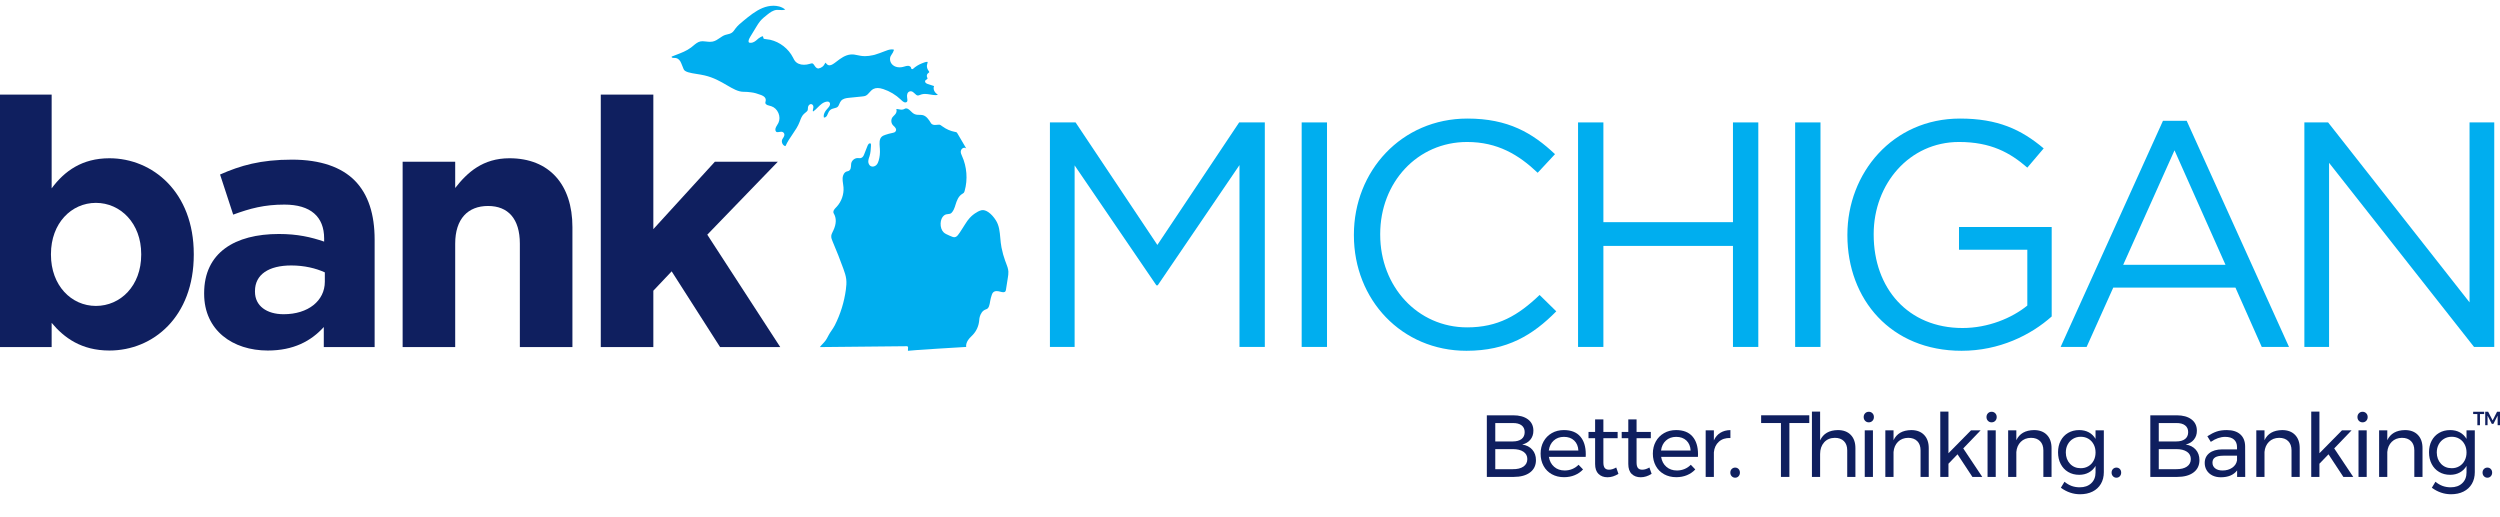
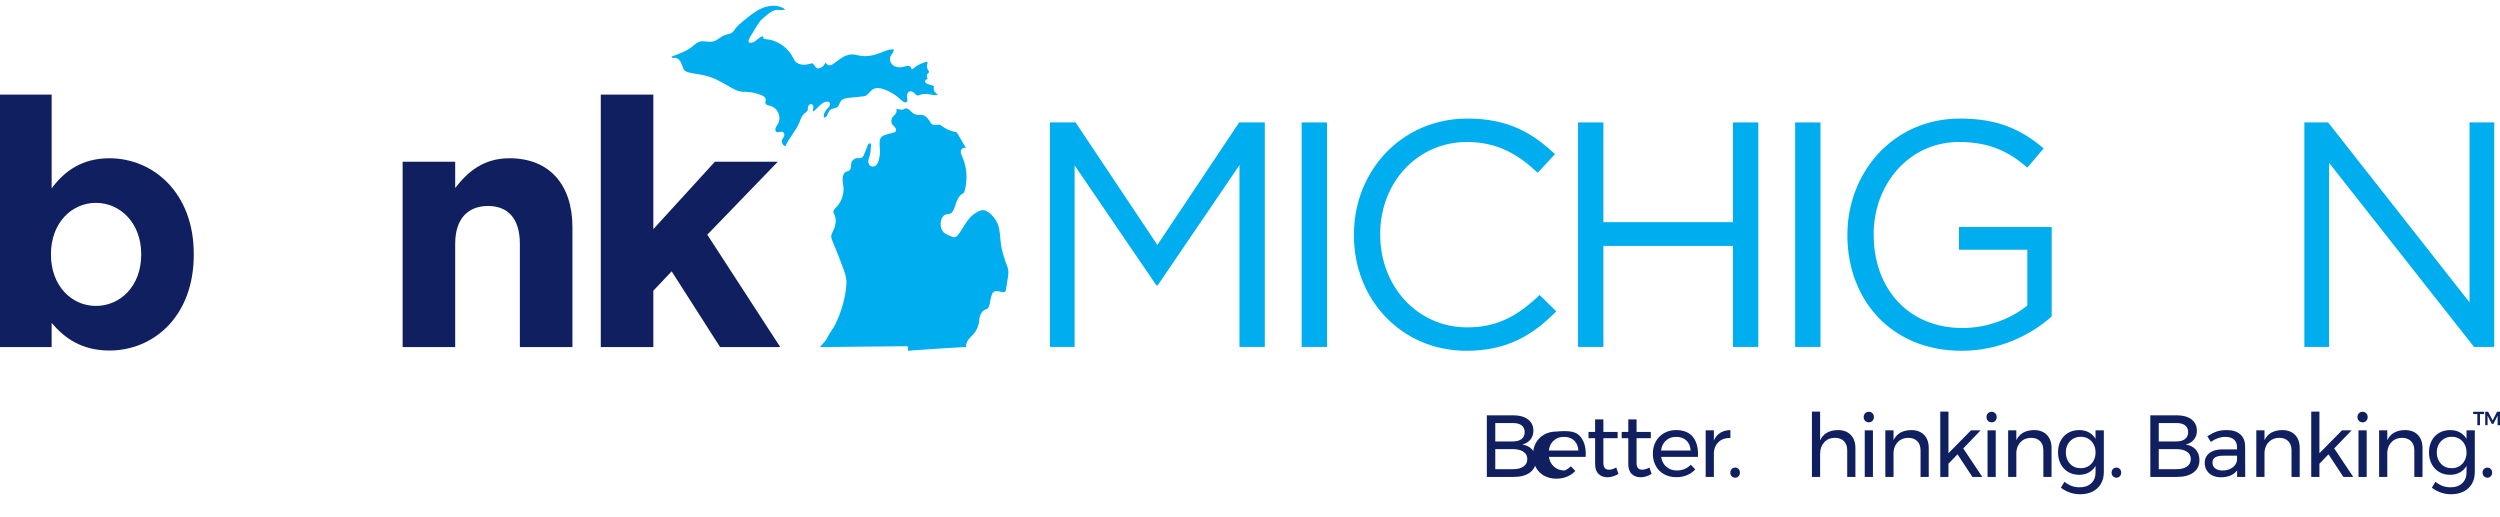
<svg xmlns="http://www.w3.org/2000/svg" version="1.1" id="Layer_1" x="0px" y="0px" width="435px" height="90px" viewBox="0 0 435 90" enable-background="new 0 0 435 90" xml:space="preserve">
  <polygon fill="#00AEEF" points="182.687,21.301 187.151,21.301 201.382,42.62 215.613,21.301 220.078,21.301 220.078,60.367   215.669,60.367 215.669,28.724 201.438,49.652 201.215,49.652 186.984,28.78 186.984,60.367 182.687,60.367 " />
  <rect x="226.49" y="21.301" fill="#00AEEF" width="4.409" height="39.066" />
  <path fill="#00AEEF" d="M235.578,40.946v-0.113c0-11.05,8.261-20.203,19.756-20.203c7.089,0,11.33,2.512,15.236,6.195l-3.014,3.238  c-3.292-3.125-6.977-5.357-12.277-5.357c-8.651,0-15.124,7.033-15.124,16.017v0.111c0,9.042,6.528,16.13,15.124,16.13  c5.357,0,8.872-2.064,12.612-5.637l2.902,2.847c-4.074,4.128-8.539,6.864-15.628,6.864  C243.894,61.037,235.578,52.164,235.578,40.946" />
  <polygon fill="#00AEEF" points="274.581,21.301 278.99,21.301 278.99,38.657 301.536,38.657 301.536,21.301 305.945,21.301   305.945,60.367 301.536,60.367 301.536,42.788 278.99,42.788 278.99,60.367 274.581,60.367 " />
  <rect x="312.356" y="21.301" fill="#00AEEF" width="4.409" height="39.066" />
  <path fill="#00AEEF" d="M321.446,40.946v-0.113c0-10.714,7.869-20.203,19.589-20.203c6.585,0,10.659,1.899,14.566,5.191  l-2.847,3.349c-3.015-2.624-6.362-4.465-11.888-4.465c-8.65,0-14.845,7.312-14.845,16.017v0.111c0,9.32,5.971,16.241,15.46,16.241  c4.464,0,8.595-1.73,11.272-3.906v-9.711h-11.888v-3.962h16.129v15.57c-3.627,3.235-9.097,5.972-15.682,5.972  C329.037,61.037,321.446,52.108,321.446,40.946" />
-   <path fill="#00AEEF" d="M387.237,46.08l-8.873-19.924l-8.929,19.924H387.237z M376.355,21.022h4.129l17.803,39.345h-4.743  l-4.577-10.324h-21.262l-4.634,10.324h-4.52L376.355,21.022z" />
  <polygon fill="#00AEEF" points="400.96,21.301 405.091,21.301 429.701,52.61 429.701,21.301 434,21.301 434,60.367 430.483,60.367   405.258,28.333 405.258,60.367 400.96,60.367 " />
  <path fill="#0F1F5F" d="M24.571,44.324v-0.121c0-5.354-3.609-8.904-7.882-8.904s-7.822,3.55-7.822,8.904v0.121  c0,5.355,3.549,8.907,7.822,8.907S24.571,49.739,24.571,44.324 M8.987,56.179v4.212H-0.16V16.465h9.147v16.307  c2.226-3.008,5.294-5.234,10.047-5.234c7.521,0,14.682,5.896,14.682,16.666v0.121c0,10.771-7.04,16.667-14.682,16.667  C14.161,60.991,11.153,58.767,8.987,56.179" />
-   <path fill="#0F1F5F" d="M56.521,49.018v-1.624c-1.566-0.724-3.61-1.204-5.837-1.204c-3.912,0-6.318,1.565-6.318,4.453v0.12  c0,2.469,2.045,3.911,4.995,3.911C53.632,54.674,56.521,52.328,56.521,49.018 M35.521,51.124v-0.121  c0-7.04,5.355-10.289,12.998-10.289c3.248,0,5.594,0.542,7.882,1.324v-0.542c0-3.79-2.346-5.896-6.92-5.896  c-3.49,0-5.957,0.661-8.905,1.745l-2.286-6.979c3.549-1.564,7.039-2.588,12.515-2.588c4.994,0,8.604,1.323,10.89,3.61  c2.408,2.406,3.49,5.958,3.49,10.289v18.714H56.34v-3.489c-2.228,2.466-5.295,4.09-9.749,4.09  C40.514,60.991,35.521,57.502,35.521,51.124" />
  <path fill="#0F1F5F" d="M70.058,28.139h9.146v4.573c2.105-2.708,4.813-5.175,9.446-5.175c6.92,0,10.951,4.572,10.951,11.974v20.88  h-9.146V42.399c0-4.333-2.045-6.559-5.535-6.559c-3.491,0-5.716,2.227-5.716,6.559v17.991h-9.146V28.139z" />
  <polygon fill="#0F1F5F" points="104.535,16.465 113.681,16.465 113.681,39.872 124.391,28.138 135.342,28.138 123.067,40.835   135.763,60.39 125.293,60.39 116.869,47.214 113.681,50.583 113.681,60.39 104.535,60.39 " />
  <path fill="#00AEEF" d="M135.585,22.964c-0.155,0.026-0.32,0.048-0.42,0.019c-0.076-0.021-0.137-0.074-0.183-0.155  c-0.076-0.141-0.092-0.34-0.04-0.511c0.057-0.185,0.163-0.356,0.275-0.537c0.08-0.128,0.162-0.26,0.229-0.403  c0.245-0.517,0.242-1.142-0.006-1.717c-0.248-0.576-0.701-1.006-1.244-1.182c-0.101-0.033-0.202-0.058-0.301-0.083  c-0.143-0.033-0.277-0.066-0.398-0.12c-0.147-0.066-0.323-0.205-0.331-0.377c-0.002-0.061,0.016-0.132,0.033-0.208  c0.024-0.096,0.051-0.205,0.044-0.323c-0.026-0.544-0.654-0.774-0.861-0.85c-0.61-0.225-1.13-0.388-1.682-0.45l-0.115-0.014  c-0.424-0.048-0.681-0.078-1.163-0.078h-0.042c-0.936,0-1.841-0.529-2.888-1.14c-1.077-0.629-2.295-1.342-3.896-1.713  c-0.453-0.106-0.92-0.178-1.373-0.251c-1.085-0.171-2.109-0.334-2.282-0.863c-0.024-0.074-0.077-0.202-0.158-0.396  c-0.069-0.167-0.156-0.375-0.253-0.618c-0.189-0.479-0.494-0.791-0.854-0.879c-0.129-0.032-0.252-0.034-0.372-0.035  c-0.103-0.001-0.202-0.002-0.288-0.024c-0.069-0.019-0.144-0.084-0.166-0.147c-0.009-0.024-0.002-0.032,0-0.036  c0.018-0.025,0.083-0.052,0.123-0.067c0.233-0.095,0.471-0.185,0.708-0.275c0.877-0.333,1.786-0.679,2.555-1.259  c0.135-0.103,0.268-0.213,0.396-0.32c0.393-0.327,0.763-0.635,1.215-0.738c0.12-0.027,0.249-0.041,0.396-0.041  c0.204,0,0.411,0.025,0.629,0.052c0.221,0.025,0.448,0.053,0.677,0.053c0.164,0,0.312-0.013,0.451-0.043  c0.475-0.098,0.866-0.368,1.245-0.629c0.308-0.212,0.6-0.413,0.926-0.522c0.119-0.039,0.243-0.068,0.374-0.099  c0.272-0.062,0.554-0.126,0.801-0.299c0.219-0.154,0.37-0.365,0.514-0.57c0.032-0.047,0.065-0.094,0.099-0.141  c0.38-0.516,0.892-0.935,1.386-1.342c1.026-0.844,2.085-1.719,3.323-2.237C133.291,1.137,133.954,1,134.586,1  c0.583,0,1.394,0.12,2.047,0.667c-0.135,0.063-0.369,0.074-0.525,0.081l-0.049,0.002c-0.131,0.008-0.26-0.004-0.4-0.015  c-0.156-0.014-0.319-0.026-0.484-0.015c-0.672,0.047-1.225,0.483-1.668,0.833c-0.431,0.34-0.878,0.692-1.243,1.131  c-0.254,0.306-0.46,0.644-0.659,0.971l-1.064,1.752c-0.129,0.214-0.307,0.506-0.294,0.836c0.004,0.09,0.067,0.167,0.155,0.186  c0.348,0.079,0.735-0.042,1.128-0.355c0.083-0.067,0.154-0.129,0.224-0.193c0.151-0.135,0.293-0.263,0.576-0.424  c0.242-0.135,0.348-0.149,0.393-0.148c0.049,0.024,0.089,0.139,0.094,0.274c0.004,0.097,0.076,0.176,0.172,0.188  c0.141,0.02,0.28,0.04,0.42,0.06c0.203,0.029,0.406,0.06,0.605,0.089c1.697,0.392,3.181,1.549,3.972,3.101l0.049,0.096  c0.078,0.158,0.16,0.322,0.274,0.471c0.334,0.439,0.897,0.682,1.583,0.682c0.33,0,0.681-0.056,1.015-0.162l0.035-0.01  c0.153-0.048,0.313-0.095,0.423-0.062c0.136,0.04,0.242,0.195,0.351,0.359c0.148,0.222,0.316,0.473,0.627,0.524  c0.024,0.004,0.048,0.004,0.071-0.001c0.28-0.053,0.52-0.165,0.715-0.329c0.208-0.175,0.319-0.376,0.4-0.523  c0.035-0.061,0.08-0.144,0.108-0.168c0.026,0.019,0.075,0.078,0.105,0.119c0.068,0.083,0.142,0.175,0.249,0.247  c0.102,0.066,0.217,0.102,0.341,0.102c0.371,0,0.765-0.302,1.263-0.683c0.658-0.504,1.475-1.131,2.467-1.205  c0.416-0.032,0.766,0.044,1.142,0.124c0.365,0.079,0.78,0.167,1.308,0.167c0.222,0,0.447-0.015,0.686-0.045  c0.502-0.068,0.963-0.183,0.994-0.191c0.566-0.175,1.134-0.376,1.686-0.597c0.363-0.145,0.858-0.343,1.288-0.343  c0.147,0,0.278,0.021,0.398,0.066c-0.102,0.323-0.273,0.652-0.488,0.94c-0.373,0.501-0.242,1.292,0.285,1.728  c0.305,0.256,0.712,0.389,1.171,0.389c0.182,0,0.365-0.021,0.546-0.063c0.104-0.023,0.208-0.053,0.307-0.081  c0.209-0.063,0.408-0.12,0.605-0.12h0.028c0.242,0.008,0.515,0.173,0.515,0.383c0,0.079,0.047,0.151,0.12,0.181  c0.071,0.032,0.156,0.018,0.213-0.035c0.442-0.401,0.944-0.715,1.49-0.933l0.07-0.029c0.255-0.103,0.639-0.257,0.883-0.257  c0.074,0,0.106,0.016,0.114,0.022c0.008,0.03-0.024,0.136-0.046,0.208c-0.064,0.212-0.151,0.504-0.04,0.872  c0.064,0.215,0.169,0.359,0.252,0.475c0.091,0.128,0.113,0.166,0.1,0.215c-0.011,0.042-0.036,0.064-0.112,0.119  c-0.097,0.069-0.23,0.164-0.285,0.369c-0.056,0.203,0.01,0.36,0.058,0.475c0.043,0.1,0.052,0.131,0.036,0.172  c-0.021,0.058-0.081,0.097-0.169,0.149c-0.103,0.06-0.256,0.151-0.252,0.339c0.006,0.262,0.324,0.395,0.46,0.439l1.104,0.359  c-0.139,0.304-0.077,0.692,0.106,0.973c0.149,0.228,0.355,0.395,0.564,0.549c-0.13,0.038-0.274,0.055-0.439,0.055  c-0.271,0-0.555-0.048-0.858-0.099c-0.312-0.053-0.634-0.108-0.953-0.108c-0.235,0-0.444,0.03-0.635,0.091  c-0.07,0.023-0.138,0.049-0.208,0.076c-0.17,0.066-0.333,0.126-0.465,0.099c-0.16-0.031-0.317-0.183-0.469-0.33  c-0.205-0.198-0.417-0.402-0.704-0.402c-0.068,0-0.136,0.012-0.203,0.034c-0.413,0.15-0.489,0.644-0.422,1.059l0.007,0.045  c0.044,0.275,0.091,0.559-0.052,0.71c-0.079,0.083-0.197,0.095-0.262,0.095c-0.08,0-0.166-0.017-0.241-0.051  c-0.181-0.081-0.333-0.228-0.496-0.384l-0.062-0.059c-0.861-0.824-1.915-1.455-3.045-1.827c-0.383-0.125-0.695-0.184-0.983-0.184  c-0.271,0-0.517,0.055-0.729,0.164c-0.292,0.15-0.504,0.388-0.708,0.621c-0.19,0.216-0.372,0.42-0.601,0.535  c-0.216,0.106-0.475,0.132-0.725,0.158l-2.229,0.225c-0.501,0.05-1.021,0.132-1.355,0.513c-0.15,0.17-0.234,0.37-0.316,0.563  c-0.084,0.197-0.163,0.385-0.301,0.504c-0.142,0.124-0.347,0.177-0.563,0.231c-0.25,0.063-0.506,0.128-0.719,0.31  c-0.22,0.186-0.325,0.438-0.427,0.68c-0.045,0.111-0.089,0.215-0.143,0.309c-0.119,0.213-0.388,0.378-0.534,0.31  c-0.123-0.487,0.136-1.057,0.79-1.735c0.17-0.178,0.323-0.465,0.276-0.703c-0.025-0.133-0.108-0.236-0.232-0.291  c-0.085-0.038-0.191-0.044-0.299-0.031c-0.677,0.083-1.153,0.561-1.614,1.024c-0.225,0.229-0.458,0.462-0.707,0.638  c-0.052,0.037-0.086,0.056-0.106,0.056c-0.035-0.026-0.06-0.194-0.007-0.352c0.057-0.165,0.132-0.475,0.015-0.705  c-0.055-0.105-0.146-0.181-0.26-0.215c-0.009-0.002-0.018-0.005-0.027-0.006c-0.306-0.048-0.537,0.234-0.589,0.498  c-0.019,0.094-0.022,0.187-0.024,0.275c-0.002,0.092-0.005,0.177-0.026,0.251c-0.053,0.183-0.228,0.322-0.413,0.469  c-0.086,0.068-0.177,0.139-0.259,0.22c-0.354,0.341-0.523,0.799-0.686,1.239l-0.051,0.135c-0.287,0.767-0.775,1.482-1.247,2.173  c-0.427,0.625-0.868,1.27-1.175,1.966c-0.013,0.032-0.039,0.068-0.065,0.076c0,0-0.025,0.004-0.083-0.019  c-0.213-0.082-0.383-0.269-0.468-0.512c-0.086-0.244-0.071-0.496,0.042-0.691c0.029-0.05,0.064-0.102,0.098-0.154  c0.155-0.238,0.369-0.563,0.167-0.879c-0.103-0.163-0.269-0.246-0.49-0.246C135.808,22.927,135.695,22.947,135.585,22.964" />
  <path fill="#00AEEF" d="M157.799,60.241l-15.143,0.152c0.136-0.194,0.306-0.37,0.481-0.554c0.166-0.175,0.334-0.353,0.483-0.551  c0.188-0.254,0.333-0.531,0.474-0.801l0.083-0.159c0.165-0.311,0.341-0.565,0.511-0.813c0.189-0.275,0.385-0.559,0.569-0.919  c0.989-1.955,1.637-4.047,1.927-6.217c0.073-0.539,0.135-1.177,0.059-1.811c-0.075-0.606-0.268-1.172-0.493-1.797  c-0.567-1.566-1.186-3.136-1.839-4.666c-0.152-0.354-0.309-0.719-0.27-1.08c0.025-0.244,0.142-0.476,0.262-0.723  c0.029-0.059,0.061-0.118,0.088-0.177c0.552-1.165,0.576-2.179,0.07-3.011c-0.107-0.176-0.041-0.419,0.047-0.575  c0.091-0.162,0.225-0.301,0.366-0.449c0.044-0.045,0.088-0.091,0.132-0.138c0.819-0.893,1.255-2.148,1.163-3.357  c-0.016-0.209-0.047-0.419-0.077-0.622c-0.052-0.355-0.102-0.689-0.076-1.025c0.035-0.457,0.283-1.001,0.748-1.121  c0.023-0.005,0.047-0.01,0.069-0.015c0.067-0.014,0.143-0.031,0.218-0.065c0.393-0.183,0.413-0.628,0.431-0.985  c0.003-0.091,0.007-0.176,0.016-0.255c0.063-0.558,0.604-1.027,1.176-1.004c0.038,0.001,0.076,0.005,0.114,0.007  c0.064,0.006,0.129,0.012,0.19,0.012c0.114,0,0.208-0.017,0.294-0.052c0.298-0.122,0.423-0.44,0.498-0.631l0.538-1.368  c0.064-0.163,0.138-0.347,0.259-0.454c0.091-0.08,0.242-0.104,0.309-0.048c0.079,0.067,0.081,0.229,0.072,0.393  c-0.031,0.604-0.065,1.226-0.245,1.801c-0.019,0.062-0.041,0.123-0.062,0.185c-0.075,0.216-0.152,0.44-0.163,0.685  c-0.016,0.34,0.128,0.75,0.491,0.903c0.288,0.122,0.666,0.026,0.914-0.222c0.219-0.218,0.325-0.503,0.4-0.754  c0.189-0.638,0.261-1.325,0.214-2.042c-0.007-0.09-0.014-0.18-0.02-0.273c-0.057-0.715-0.115-1.456,0.351-1.867  c0.173-0.154,0.409-0.243,0.618-0.316c0.411-0.141,0.837-0.257,1.266-0.338c0.159-0.031,0.4-0.078,0.531-0.287  c0.237-0.378-0.126-0.721-0.368-0.948l-0.062-0.06c-0.382-0.365-0.433-1.027-0.113-1.447c0.066-0.086,0.146-0.164,0.23-0.247  c0.11-0.108,0.223-0.219,0.315-0.356c0.152-0.227,0.219-0.55,0.104-0.803c0.095-0.022,0.273,0.004,0.453,0.043  c0.155,0.031,0.315,0.064,0.479,0.064c0.098,0,0.187-0.012,0.269-0.037c0.084-0.025,0.159-0.064,0.226-0.099  c0.052-0.027,0.1-0.052,0.146-0.068c0.043-0.015,0.089-0.021,0.138-0.021c0.251,0,0.5,0.191,0.625,0.306  c0.064,0.058,0.127,0.121,0.189,0.181c0.201,0.2,0.41,0.406,0.691,0.523c0.275,0.113,0.561,0.117,0.837,0.119  c0.19,0.002,0.37,0.004,0.54,0.042c0.631,0.142,1.056,0.763,1.436,1.385c0.197,0.326,0.584,0.326,0.712,0.326  c0.111,0,0.221-0.011,0.326-0.02l0.026-0.002c0.042-0.003,0.085-0.008,0.129-0.013c0.096-0.013,0.182-0.025,0.265-0.013  c0.165,0.021,0.321,0.136,0.483,0.259l0.057,0.041c0.648,0.479,1.408,0.812,2.199,0.961l0.021,0.003  c0.106,0.02,0.207,0.037,0.268,0.085c0.047,0.038,0.087,0.104,0.125,0.171l1.534,2.614c-0.045-0.034-0.096-0.067-0.156-0.089  c-0.056-0.022-0.115-0.032-0.176-0.032c-0.294,0-0.578,0.272-0.617,0.596c-0.035,0.297,0.087,0.564,0.195,0.802l0.014,0.031  c0.852,1.874,1.021,4.083,0.466,6.063c-0.04,0.139-0.083,0.272-0.163,0.359c-0.052,0.054-0.126,0.1-0.206,0.147  c-0.033,0.02-0.067,0.041-0.101,0.062c-0.633,0.409-0.898,1.133-1.137,1.901l-0.096,0.311c-0.058,0.189-0.272,0.74-0.559,1.031  c-0.197,0.201-0.378,0.216-0.605,0.236c-0.226,0.021-0.484,0.043-0.747,0.261c-0.339,0.283-0.548,0.777-0.573,1.36  c-0.027,0.627,0.167,1.206,0.517,1.552c0.24,0.237,0.562,0.378,1.011,0.574c0.459,0.2,0.677,0.294,0.872,0.281  c0.454-0.034,0.661-0.362,1.435-1.584c0.12-0.188,0.254-0.4,0.404-0.635c0.325-0.508,0.508-0.788,0.819-1.125  c0.393-0.426,0.748-0.682,0.881-0.771c0.358-0.242,0.748-0.48,1.177-0.579c0.724-0.17,1.744,0.557,2.507,1.769  c0.572,0.909,0.666,1.956,0.764,3.064c0.048,0.542,0.099,1.103,0.208,1.651c0.175,0.867,0.383,1.623,0.638,2.309  c0.043,0.118,0.089,0.234,0.135,0.351c0.203,0.523,0.395,1.019,0.425,1.543c0.02,0.354-0.039,0.717-0.095,1.071l-0.319,2.02  c-0.02,0.121-0.042,0.256-0.105,0.343c-0.125,0.172-0.423,0.191-0.863,0.061c-0.181-0.054-0.418-0.113-0.65-0.113  c-0.28,0-0.499,0.088-0.651,0.264c-0.101,0.115-0.152,0.246-0.197,0.372c-0.132,0.373-0.232,0.758-0.296,1.147l-0.002,0.017  c-0.095,0.571-0.203,1.218-0.664,1.357c-0.713,0.217-0.981,0.808-1.134,1.299c-0.062,0.199-0.081,0.402-0.097,0.599  c-0.005,0.055-0.01,0.11-0.017,0.165c-0.094,0.882-0.477,1.724-1.078,2.372c-0.086,0.094-0.176,0.183-0.267,0.271  c-0.209,0.207-0.425,0.42-0.591,0.681c-0.215,0.334-0.385,0.783-0.319,1.173c-0.731,0.043-2.882,0.169-5.014,0.305  c-1.534,0.097-2.758,0.18-3.64,0.243c-0.791,0.059-1.229,0.094-1.48,0.124c0.002-0.159,0.011-0.386,0.021-0.587  c0.002-0.055-0.017-0.108-0.056-0.147c-0.037-0.04-0.089-0.062-0.144-0.062H157.799z" />
  <path fill="#0F1F5F" d="M265.08,81.184c0.449-0.312,0.674-0.748,0.674-1.31c0-0.542-0.225-0.965-0.674-1.271  s-1.072-0.459-1.869-0.459h-3.033v3.492h3.033C264.008,81.646,264.631,81.495,265.08,81.184 M264.751,76.39  c0.362-0.281,0.543-0.683,0.543-1.203c0-0.51-0.181-0.903-0.543-1.18c-0.363-0.275-0.876-0.408-1.54-0.397h-3.033v3.201h3.033  C263.875,76.811,264.388,76.67,264.751,76.39 M265.869,72.974c0.627,0.475,0.941,1.131,0.941,1.968c0,0.613-0.174,1.132-0.521,1.555  c-0.346,0.424-0.821,0.707-1.424,0.851c0.746,0.112,1.33,0.41,1.754,0.896s0.636,1.09,0.636,1.815c0,0.919-0.345,1.637-1.034,2.151  c-0.689,0.518-1.641,0.774-2.855,0.774h-4.657V72.262h4.579C264.38,72.262,265.24,72.498,265.869,72.974" />
-   <path fill="#0F1F5F" d="M274.638,78.388c-0.041-0.734-0.286-1.314-0.735-1.739c-0.449-0.423-1.041-0.635-1.776-0.635  c-0.716,0-1.31,0.214-1.784,0.644c-0.475,0.429-0.758,1.006-0.85,1.73H274.638z M274.96,75.945c0.643,0.739,0.965,1.769,0.965,3.087  c0,0.204-0.005,0.356-0.015,0.459h-6.403c0.112,0.725,0.416,1.302,0.911,1.73c0.494,0.43,1.105,0.644,1.83,0.644  c0.48,0,0.927-0.086,1.341-0.261c0.414-0.173,0.774-0.419,1.08-0.734l0.78,0.812c-0.397,0.429-0.877,0.761-1.439,0.995  c-0.561,0.235-1.184,0.353-1.869,0.353c-0.796,0-1.503-0.171-2.121-0.513c-0.617-0.343-1.098-0.824-1.439-1.447  s-0.514-1.333-0.514-2.13s0.172-1.504,0.514-2.121c0.342-0.618,0.82-1.104,1.432-1.455c0.613-0.354,1.313-0.529,2.1-0.529  C273.367,74.834,274.316,75.205,274.96,75.945" />
+   <path fill="#0F1F5F" d="M274.638,78.388c-0.041-0.734-0.286-1.314-0.735-1.739c-0.449-0.423-1.041-0.635-1.776-0.635  c-0.716,0-1.31,0.214-1.784,0.644c-0.475,0.429-0.758,1.006-0.85,1.73H274.638z M274.96,75.945c0.643,0.739,0.965,1.769,0.965,3.087  c0,0.204-0.005,0.356-0.015,0.459h-6.403c0.112,0.725,0.416,1.302,0.911,1.73c0.494,0.43,1.105,0.644,1.83,0.644  c0.414-0.173,0.774-0.419,1.08-0.734l0.78,0.812c-0.397,0.429-0.877,0.761-1.439,0.995  c-0.561,0.235-1.184,0.353-1.869,0.353c-0.796,0-1.503-0.171-2.121-0.513c-0.617-0.343-1.098-0.824-1.439-1.447  s-0.514-1.333-0.514-2.13s0.172-1.504,0.514-2.121c0.342-0.618,0.82-1.104,1.432-1.455c0.613-0.354,1.313-0.529,2.1-0.529  C273.367,74.834,274.316,75.205,274.96,75.945" />
  <path fill="#0F1F5F" d="M281.607,82.447c-0.623,0.397-1.256,0.597-1.898,0.597c-0.645,0-1.164-0.19-1.563-0.574  c-0.397-0.383-0.597-0.962-0.597-1.738v-4.488h-1.149v-1.087h1.149V72.98h1.439v2.176h2.48v1.087h-2.48v4.229  c0,0.449,0.081,0.771,0.245,0.965c0.163,0.193,0.408,0.291,0.735,0.291c0.388,0,0.807-0.128,1.256-0.384L281.607,82.447z" />
  <path fill="#0F1F5F" d="M287.382,82.447c-0.622,0.397-1.256,0.597-1.899,0.597s-1.164-0.19-1.563-0.574  c-0.398-0.383-0.597-0.962-0.597-1.738v-4.488h-1.149v-1.087h1.149V72.98h1.44v2.176h2.48v1.087h-2.48v4.229  c0,0.449,0.08,0.771,0.244,0.965c0.163,0.193,0.408,0.291,0.735,0.291c0.388,0,0.808-0.128,1.256-0.384L287.382,82.447z" />
  <path fill="#0F1F5F" d="M294.168,78.388c-0.041-0.734-0.287-1.314-0.735-1.739c-0.449-0.423-1.041-0.635-1.776-0.635  c-0.716,0-1.31,0.214-1.785,0.644c-0.475,0.429-0.758,1.006-0.85,1.73H294.168z M294.49,75.945c0.643,0.739,0.965,1.769,0.965,3.087  c0,0.204-0.006,0.356-0.016,0.459h-6.402c0.111,0.725,0.416,1.302,0.91,1.73c0.495,0.43,1.106,0.644,1.831,0.644  c0.48,0,0.927-0.086,1.341-0.261c0.414-0.173,0.773-0.419,1.08-0.734l0.78,0.812c-0.397,0.429-0.878,0.761-1.44,0.995  c-0.561,0.235-1.184,0.353-1.869,0.353c-0.795,0-1.502-0.171-2.12-0.513c-0.618-0.343-1.099-0.824-1.44-1.447  s-0.513-1.333-0.513-2.13s0.171-1.504,0.513-2.121c0.342-0.618,0.82-1.104,1.432-1.455c0.613-0.354,1.313-0.529,2.1-0.529  C292.896,74.834,293.847,75.205,294.49,75.945" />
  <path fill="#0F1F5F" d="M299.346,75.302c0.49-0.301,1.072-0.457,1.746-0.467v1.379c-0.828-0.031-1.496,0.183-2.006,0.643  c-0.512,0.459-0.803,1.077-0.873,1.854v4.273h-1.426v-8.103h1.426v1.746C298.477,76.045,298.855,75.603,299.346,75.302" />
  <path fill="#0F1F5F" d="M302.508,81.604c0.158,0.164,0.237,0.373,0.237,0.628c0,0.257-0.079,0.468-0.237,0.637  c-0.158,0.168-0.355,0.252-0.59,0.252s-0.434-0.084-0.597-0.252c-0.164-0.169-0.245-0.38-0.245-0.637  c0-0.255,0.081-0.464,0.245-0.628c0.163-0.162,0.362-0.244,0.597-0.244S302.35,81.442,302.508,81.604" />
-   <polygon fill="#0F1F5F" points="306.437,72.261 314.815,72.261 314.815,73.608 311.354,73.608 311.354,82.983 309.884,82.983   309.884,73.608 306.437,73.608 " />
  <path fill="#0F1F5F" d="M322.03,75.669c0.541,0.558,0.812,1.325,0.812,2.307v5.008h-1.425v-4.626c0-0.685-0.19-1.218-0.573-1.601  c-0.384-0.383-0.912-0.575-1.586-0.575c-0.787,0.012-1.41,0.276-1.869,0.798c-0.459,0.521-0.689,1.194-0.689,2.021v3.982h-1.424  V71.618h1.424v5.008c0.542-1.174,1.572-1.771,3.095-1.792C320.743,74.834,321.489,75.113,322.03,75.669" />
  <path fill="#0F1F5F" d="M324.466,74.881h1.425v8.103h-1.425V74.881z M325.806,71.909c0.169,0.173,0.253,0.393,0.253,0.658  s-0.084,0.485-0.253,0.658c-0.169,0.174-0.38,0.262-0.636,0.262c-0.255,0-0.467-0.088-0.635-0.262  c-0.17-0.173-0.254-0.393-0.254-0.658s0.084-0.485,0.254-0.658c0.168-0.174,0.38-0.261,0.635-0.261  C325.426,71.648,325.637,71.735,325.806,71.909" />
  <path fill="#0F1F5F" d="M334.789,75.669c0.541,0.558,0.813,1.325,0.813,2.307v5.008h-1.426v-4.626c0-0.685-0.19-1.218-0.573-1.601  c-0.384-0.383-0.912-0.575-1.586-0.575c-0.726,0.012-1.313,0.243-1.769,0.697c-0.455,0.455-0.713,1.045-0.773,1.771v4.334h-1.426  V74.88h1.426v1.716c0.541-1.153,1.566-1.74,3.078-1.762C333.502,74.834,334.248,75.113,334.789,75.669" />
  <polygon fill="#0F1F5F" points="343.199,82.983 340.609,79.048 339.031,80.686 339.031,82.983 337.607,82.983 337.607,71.617   339.031,71.617 339.031,78.862 342.954,74.881 344.624,74.881 341.605,78.021 344.915,82.983 " />
  <path fill="#0F1F5F" d="M345.834,74.881h1.424v8.103h-1.424V74.881z M347.174,71.909c0.168,0.173,0.252,0.393,0.252,0.658  s-0.084,0.485-0.252,0.658c-0.168,0.174-0.381,0.262-0.637,0.262c-0.254,0-0.467-0.088-0.635-0.262  c-0.168-0.173-0.253-0.393-0.253-0.658s0.085-0.485,0.253-0.658c0.168-0.174,0.381-0.261,0.635-0.261  C346.793,71.648,347.006,71.735,347.174,71.909" />
  <path fill="#0F1F5F" d="M356.157,75.669c0.541,0.558,0.812,1.325,0.812,2.307v5.008h-1.424v-4.626c0-0.685-0.192-1.218-0.574-1.601  c-0.383-0.383-0.911-0.575-1.586-0.575c-0.726,0.012-1.314,0.243-1.77,0.697c-0.454,0.455-0.712,1.045-0.773,1.771v4.334h-1.424  V74.88h1.424v1.716c0.541-1.153,1.567-1.74,3.08-1.762C354.87,74.834,355.616,75.113,356.157,75.669" />
  <path fill="#0F1F5F" d="M363.388,81.114c0.388-0.234,0.69-0.559,0.911-0.972c0.219-0.414,0.328-0.881,0.328-1.402  c0-0.531-0.109-1.003-0.328-1.417c-0.221-0.414-0.523-0.738-0.911-0.973c-0.39-0.234-0.833-0.353-1.333-0.353  s-0.947,0.118-1.34,0.353c-0.395,0.234-0.703,0.559-0.928,0.973s-0.336,0.886-0.336,1.417c0.01,0.796,0.254,1.45,0.734,1.961  s1.104,0.767,1.869,0.767C362.555,81.468,362.998,81.35,363.388,81.114 M366.067,74.881v7.275c0,0.776-0.171,1.455-0.513,2.037  s-0.825,1.029-1.448,1.34c-0.623,0.313-1.349,0.467-2.175,0.467c-1.194,0-2.307-0.377-3.34-1.133l0.629-1.042  c0.398,0.327,0.812,0.57,1.24,0.729c0.43,0.157,0.898,0.237,1.41,0.237c0.836,0,1.506-0.234,2.006-0.705  c0.5-0.47,0.75-1.098,0.75-1.884v-1.134c-0.285,0.491-0.674,0.871-1.164,1.141c-0.489,0.271-1.051,0.407-1.685,0.407  c-0.726,0-1.366-0.166-1.922-0.498c-0.558-0.332-0.987-0.794-1.295-1.387c-0.306-0.592-0.459-1.271-0.459-2.037  c0-0.755,0.153-1.424,0.459-2.007c0.308-0.582,0.737-1.036,1.295-1.363c0.556-0.327,1.196-0.49,1.922-0.49  c0.644,0,1.207,0.134,1.693,0.398c0.483,0.266,0.87,0.644,1.155,1.134v-1.485H366.067z" />
  <path fill="#0F1F5F" d="M368.848,81.604c0.158,0.164,0.236,0.373,0.236,0.628c0,0.257-0.078,0.468-0.236,0.637  c-0.158,0.168-0.355,0.252-0.59,0.252c-0.235,0-0.435-0.084-0.598-0.252c-0.162-0.169-0.244-0.38-0.244-0.637  c0-0.255,0.082-0.464,0.244-0.628c0.163-0.162,0.362-0.244,0.598-0.244C368.492,81.36,368.689,81.442,368.848,81.604" />
  <path fill="#0F1F5F" d="M380.527,81.184c0.449-0.312,0.674-0.748,0.674-1.31c0-0.542-0.225-0.965-0.674-1.271  s-1.072-0.459-1.869-0.459h-3.032v3.492h3.032C379.455,81.646,380.078,81.495,380.527,81.184 M380.197,76.39  c0.363-0.281,0.545-0.683,0.545-1.203c0-0.51-0.182-0.903-0.545-1.18c-0.362-0.275-0.875-0.408-1.539-0.397h-3.032v3.201h3.032  C379.322,76.811,379.835,76.67,380.197,76.39 M381.316,72.974c0.627,0.475,0.941,1.131,0.941,1.968c0,0.613-0.174,1.132-0.521,1.555  c-0.346,0.424-0.821,0.707-1.424,0.851c0.746,0.112,1.33,0.41,1.754,0.896s0.636,1.09,0.636,1.815c0,0.919-0.345,1.637-1.034,2.151  c-0.689,0.518-1.641,0.774-2.857,0.774h-4.656V72.262h4.58C379.828,72.262,380.688,72.498,381.316,72.974" />
  <path fill="#0F1F5F" d="M388.408,81.383c0.464-0.321,0.743-0.748,0.835-1.279v-0.813h-2.375c-0.644,0-1.121,0.099-1.433,0.292  c-0.311,0.194-0.467,0.5-0.467,0.919c0,0.42,0.158,0.75,0.476,0.995c0.315,0.245,0.739,0.368,1.271,0.368  C387.379,81.865,387.943,81.704,388.408,81.383 M389.258,82.983V81.85c-0.603,0.797-1.547,1.194-2.834,1.194  c-0.562,0-1.054-0.106-1.478-0.32c-0.425-0.215-0.751-0.512-0.979-0.89c-0.23-0.378-0.346-0.801-0.346-1.271  c0-0.725,0.268-1.3,0.805-1.724c0.536-0.424,1.284-0.641,2.243-0.65h2.574v-0.384c0-0.571-0.177-1.014-0.528-1.324  c-0.353-0.313-0.865-0.467-1.539-0.467c-0.817,0-1.65,0.29-2.498,0.872l-0.598-0.98c0.583-0.378,1.121-0.65,1.616-0.819  c0.496-0.169,1.085-0.253,1.771-0.253c1.01,0,1.791,0.248,2.344,0.743c0.551,0.496,0.832,1.188,0.842,2.076l0.015,5.33H389.258z" />
  <path fill="#0F1F5F" d="M399.338,75.669c0.541,0.558,0.812,1.325,0.812,2.307v5.008h-1.425v-4.626c0-0.685-0.191-1.218-0.574-1.601  s-0.91-0.575-1.585-0.575c-0.726,0.012-1.315,0.243-1.771,0.697c-0.453,0.455-0.711,1.045-0.772,1.771v4.334h-1.425V74.88h1.425  v1.716c0.541-1.153,1.567-1.74,3.079-1.762C398.051,74.834,398.797,75.113,399.338,75.669" />
  <polygon fill="#0F1F5F" points="407.746,82.983 405.158,79.048 403.58,80.686 403.58,82.983 402.156,82.983 402.156,71.617   403.58,71.617 403.58,78.862 407.502,74.881 409.171,74.881 406.154,78.021 409.463,82.983 " />
  <path fill="#0F1F5F" d="M410.381,74.881h1.424v8.103h-1.424V74.881z M411.721,71.909c0.17,0.173,0.254,0.393,0.254,0.658  s-0.084,0.485-0.254,0.658c-0.168,0.174-0.38,0.262-0.636,0.262c-0.255,0-0.467-0.088-0.635-0.262  c-0.169-0.173-0.253-0.393-0.253-0.658s0.084-0.485,0.253-0.658c0.168-0.174,0.38-0.261,0.635-0.261  C411.341,71.648,411.553,71.735,411.721,71.909" />
  <path fill="#0F1F5F" d="M420.705,75.669c0.541,0.558,0.812,1.325,0.812,2.307v5.008h-1.425v-4.626c0-0.685-0.192-1.218-0.574-1.601  c-0.383-0.383-0.911-0.575-1.586-0.575c-0.725,0.012-1.314,0.243-1.77,0.697c-0.453,0.455-0.711,1.045-0.773,1.771v4.334h-1.424  V74.88h1.424v1.716c0.542-1.153,1.568-1.74,3.08-1.762C419.418,74.834,420.164,75.113,420.705,75.669" />
  <path fill="#0F1F5F" d="M427.936,81.114c0.388-0.234,0.691-0.559,0.91-0.972c0.22-0.414,0.33-0.881,0.33-1.402  c0-0.531-0.11-1.003-0.33-1.417c-0.219-0.414-0.522-0.738-0.91-0.973c-0.389-0.234-0.833-0.353-1.333-0.353  s-0.947,0.118-1.341,0.353c-0.393,0.234-0.701,0.559-0.926,0.973c-0.226,0.414-0.338,0.886-0.338,1.417  c0.01,0.796,0.256,1.45,0.735,1.961s1.103,0.767,1.869,0.767C427.103,81.468,427.547,81.35,427.936,81.114 M430.615,74.881v7.275  c0,0.776-0.171,1.455-0.513,2.037c-0.343,0.582-0.825,1.029-1.448,1.34c-0.623,0.313-1.348,0.467-2.175,0.467  c-1.194,0-2.308-0.377-3.339-1.133l0.628-1.042c0.397,0.327,0.812,0.57,1.241,0.729c0.429,0.157,0.897,0.237,1.408,0.237  c0.838,0,1.506-0.234,2.006-0.705c0.502-0.47,0.752-1.098,0.752-1.884v-1.134c-0.287,0.491-0.674,0.871-1.164,1.141  c-0.49,0.271-1.053,0.407-1.686,0.407c-0.725,0-1.365-0.166-1.922-0.498s-0.988-0.794-1.295-1.387  c-0.307-0.592-0.459-1.271-0.459-2.037c0-0.755,0.152-1.424,0.459-2.007c0.307-0.582,0.738-1.036,1.295-1.363s1.197-0.49,1.922-0.49  c0.645,0,1.207,0.134,1.693,0.398c0.484,0.266,0.869,0.644,1.156,1.134v-1.485H430.615z" />
  <path fill="#0F1F5F" d="M433.396,81.604c0.159,0.164,0.237,0.373,0.237,0.628c0,0.257-0.078,0.468-0.237,0.637  c-0.158,0.168-0.355,0.252-0.589,0.252c-0.236,0-0.436-0.084-0.599-0.252c-0.163-0.169-0.245-0.38-0.245-0.637  c0-0.255,0.082-0.464,0.245-0.628c0.163-0.162,0.362-0.244,0.599-0.244C433.04,81.36,433.237,81.442,433.396,81.604" />
  <polygon fill="#0F1F5F" points="430.33,71.645 432.242,71.645 432.242,72.044 431.513,72.044 431.513,73.989 431.061,73.989   431.061,72.044 430.33,72.044 " />
  <polygon fill="#0F1F5F" points="432.428,71.645 432.939,71.645 433.717,73.155 434.487,71.645 435,71.645 435,73.989   434.588,73.989 434.588,72.308 433.857,73.748 433.569,73.748 432.836,72.308 432.836,73.989 432.428,73.989 " />
</svg>